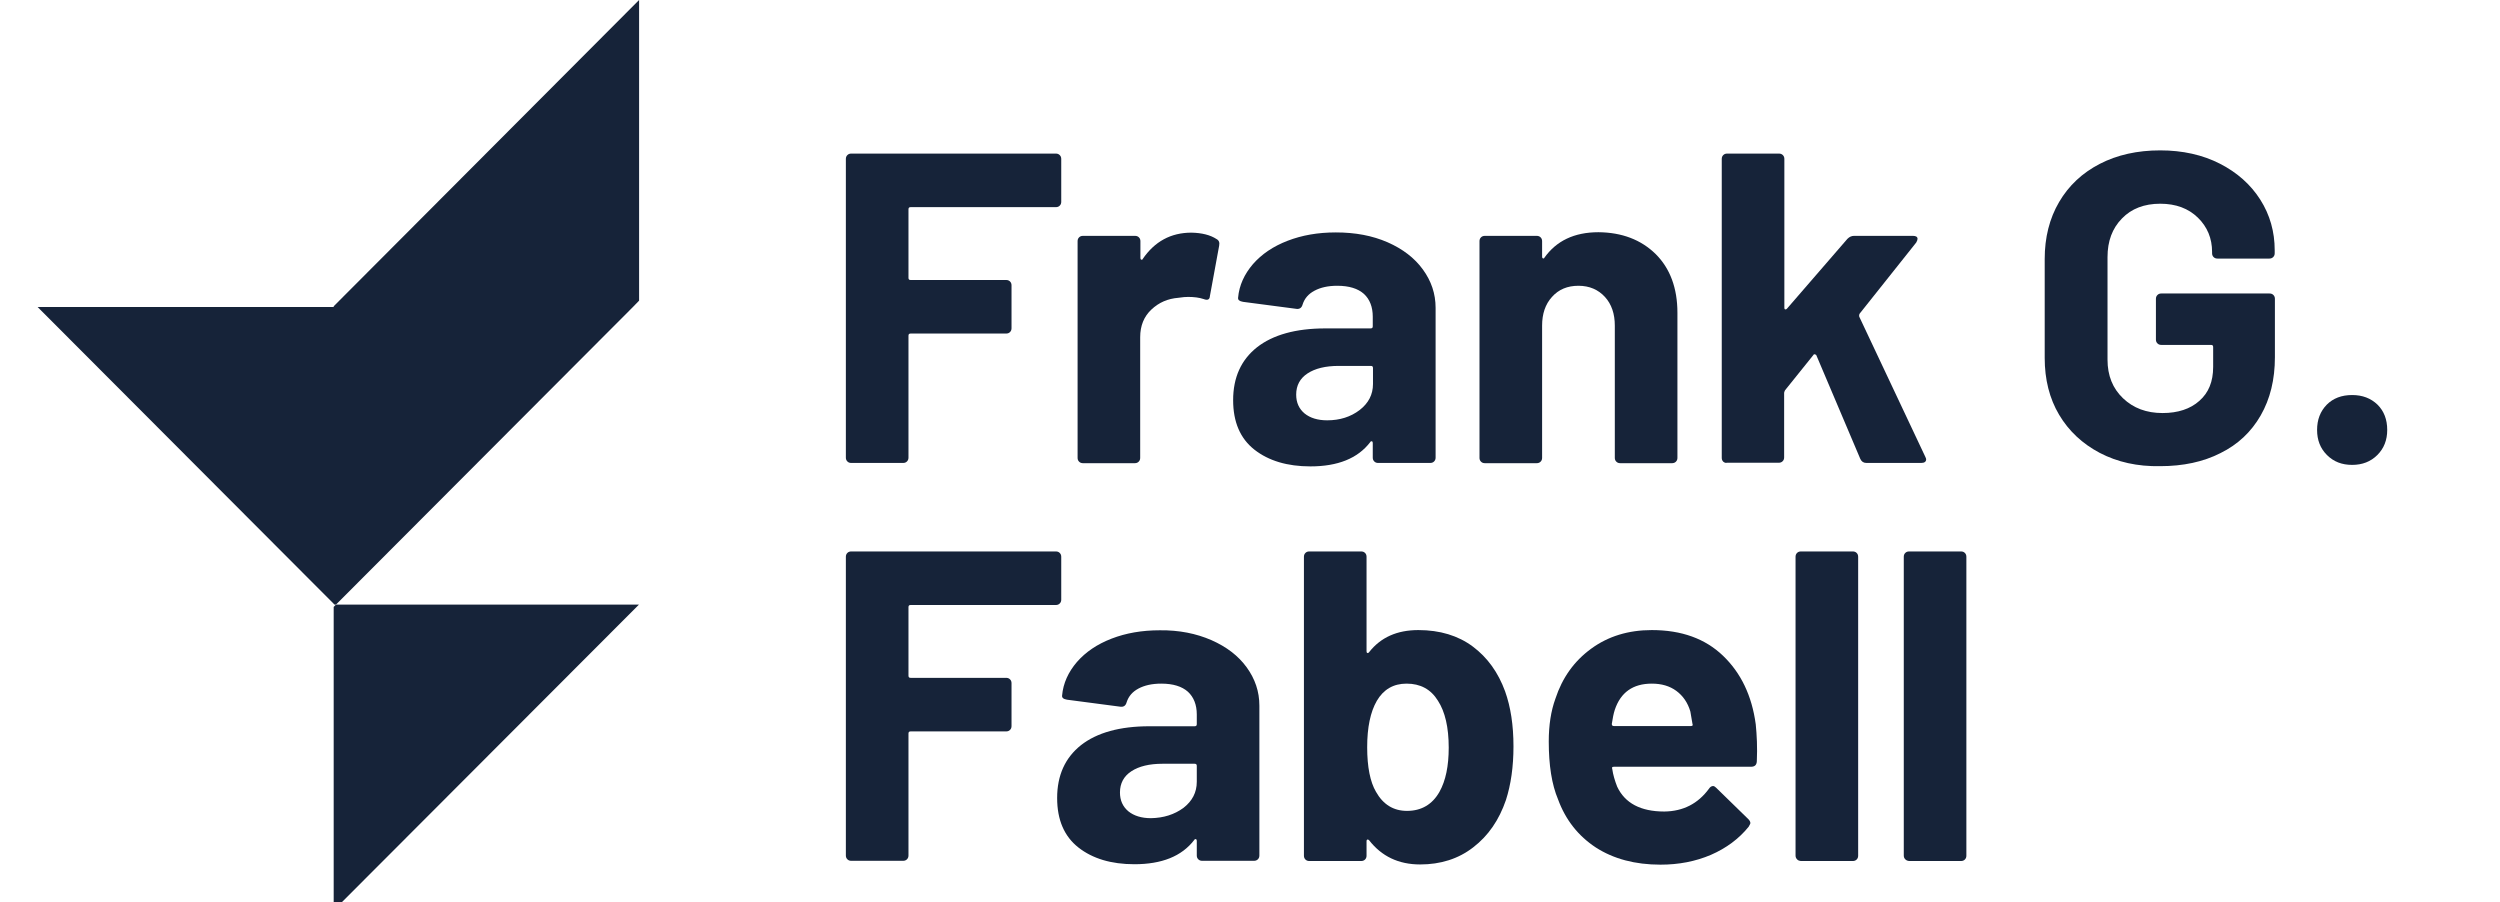
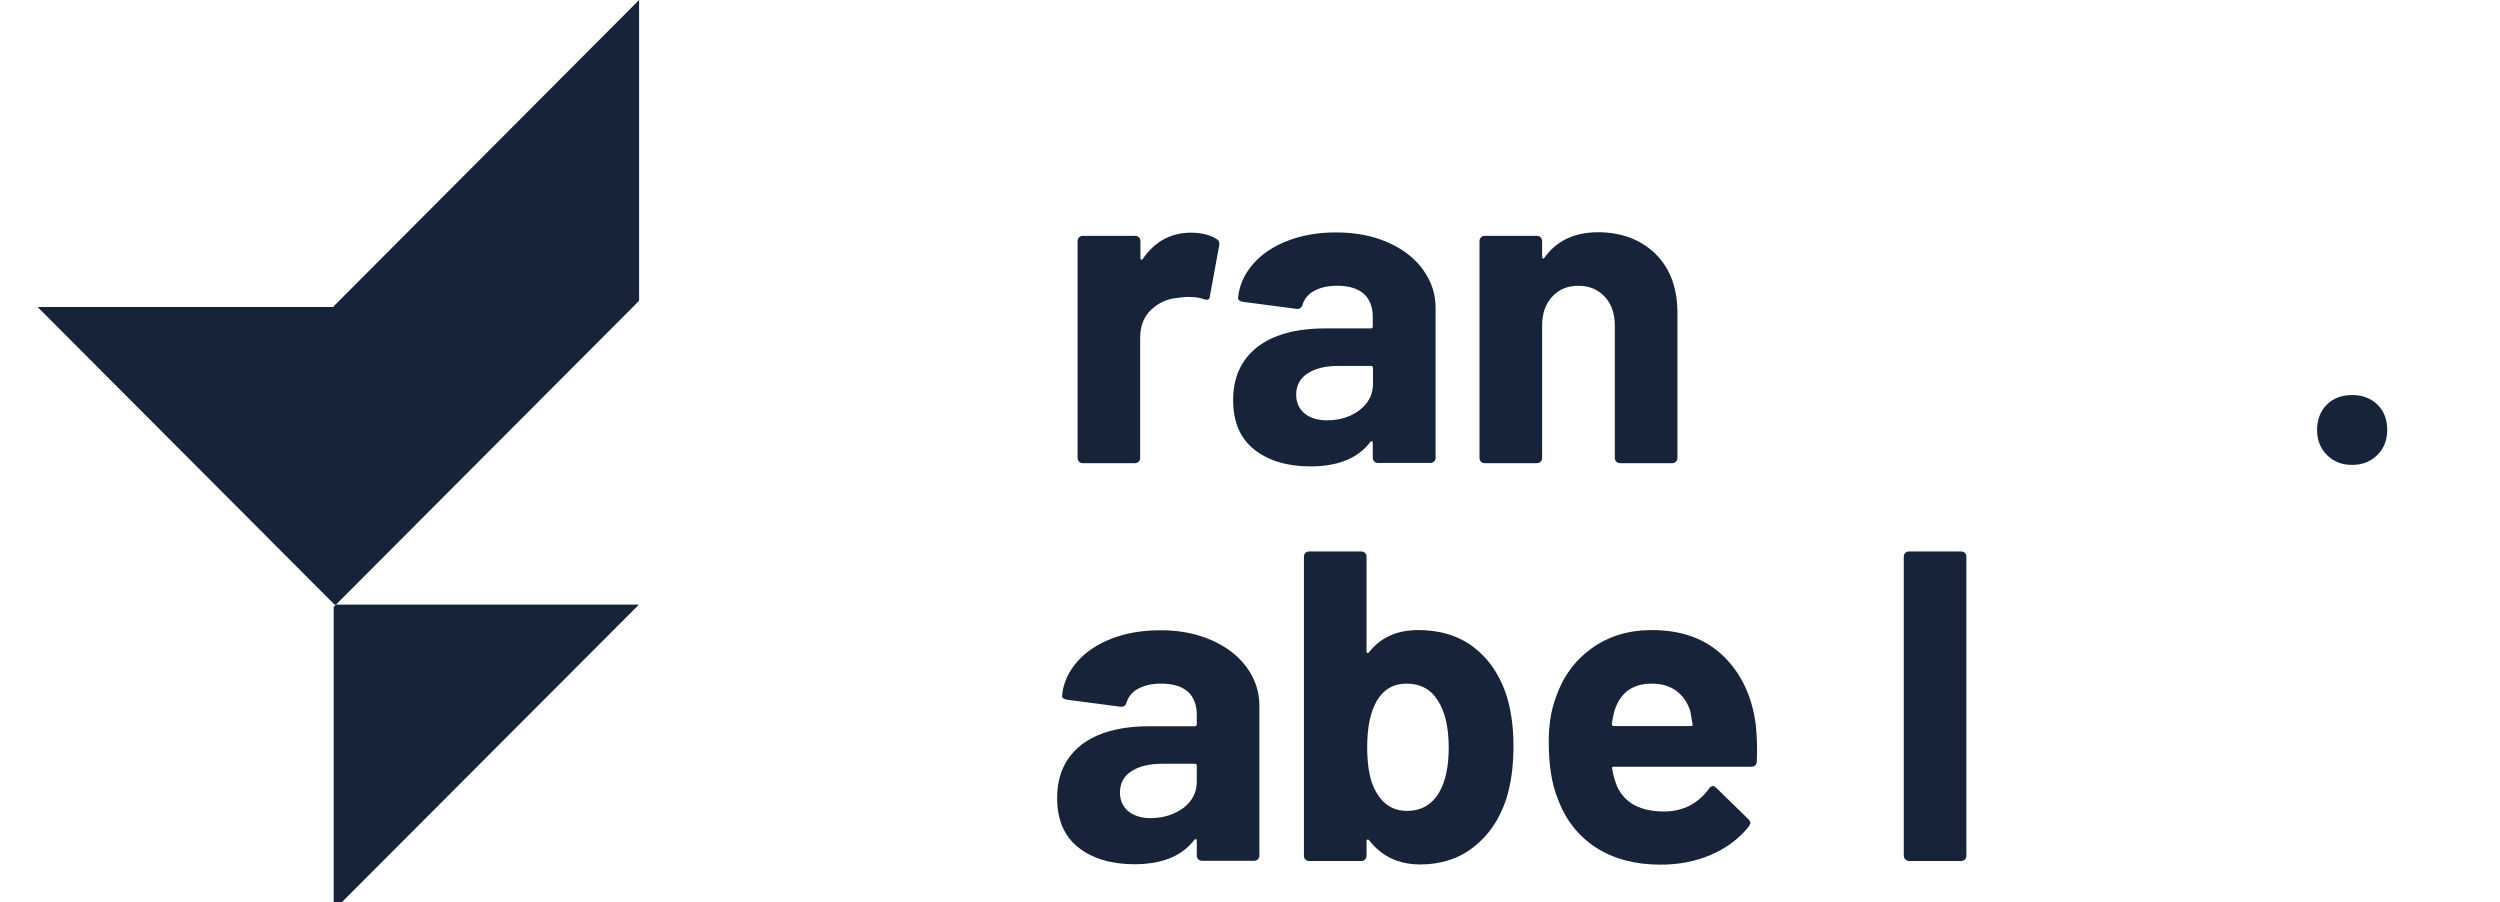
<svg xmlns="http://www.w3.org/2000/svg" width="133" height="48" viewBox="0 0 133 48" fill="none">
  <path d="M34 0V15.994L33.672 16.332L17.873 32.166H17.798L2 16.332H17.752V16.294L34 0Z" fill="#162339" />
  <path d="M33.991 32.166L18.183 48H17.752V32.288L17.873 32.166H33.991Z" fill="#162339" />
-   <path d="M56.377 10.941C56.32 10.998 56.252 11.02 56.171 11.02H48.445C48.365 11.02 48.331 11.055 48.331 11.134V14.782C48.331 14.861 48.365 14.896 48.445 14.896H53.527C53.608 14.896 53.676 14.918 53.733 14.975C53.791 15.032 53.813 15.101 53.813 15.181V17.46C53.813 17.54 53.791 17.608 53.733 17.665C53.676 17.722 53.608 17.745 53.527 17.745H48.445C48.365 17.745 48.331 17.779 48.331 17.859V24.344C48.331 24.424 48.308 24.492 48.251 24.549C48.194 24.607 48.125 24.629 48.045 24.629H45.286C45.206 24.629 45.137 24.607 45.08 24.549C45.023 24.492 45 24.424 45 24.344V8.456C45 8.376 45.023 8.308 45.08 8.251C45.137 8.194 45.206 8.171 45.286 8.171H56.171C56.252 8.171 56.32 8.194 56.377 8.251C56.435 8.308 56.458 8.376 56.458 8.456V10.736C56.458 10.815 56.435 10.884 56.377 10.941Z" fill="#162339" />
  <path d="M64.722 12.719C64.848 12.787 64.893 12.901 64.859 13.072L64.367 15.75C64.355 15.944 64.241 15.99 64.035 15.91C63.794 15.83 63.52 15.796 63.211 15.796C63.085 15.796 62.913 15.807 62.696 15.842C62.123 15.887 61.654 16.092 61.254 16.468C60.864 16.833 60.658 17.323 60.658 17.939V24.356C60.658 24.436 60.635 24.504 60.578 24.561C60.521 24.618 60.452 24.641 60.372 24.641H57.614C57.533 24.641 57.465 24.618 57.408 24.561C57.35 24.504 57.328 24.436 57.328 24.356V12.833C57.328 12.753 57.35 12.684 57.408 12.627C57.465 12.57 57.533 12.548 57.614 12.548H60.384C60.464 12.548 60.532 12.57 60.59 12.627C60.647 12.684 60.67 12.753 60.67 12.833V13.722C60.67 13.767 60.681 13.801 60.715 13.813C60.75 13.824 60.773 13.824 60.784 13.79C61.425 12.844 62.295 12.377 63.383 12.377C63.943 12.388 64.39 12.502 64.722 12.719Z" fill="#162339" />
  <path d="M73.821 12.89C74.623 13.243 75.252 13.722 75.698 14.337C76.145 14.953 76.374 15.625 76.374 16.377V24.344C76.374 24.424 76.351 24.492 76.294 24.549C76.237 24.607 76.168 24.629 76.088 24.629H73.318C73.238 24.629 73.169 24.607 73.112 24.549C73.054 24.492 73.031 24.424 73.031 24.344V23.569C73.031 23.524 73.02 23.489 72.986 23.478C72.951 23.467 72.917 23.478 72.894 23.524C72.23 24.39 71.166 24.812 69.712 24.812C68.487 24.812 67.492 24.515 66.736 23.923C65.981 23.33 65.603 22.452 65.603 21.29C65.603 20.082 66.026 19.147 66.874 18.474C67.721 17.813 68.934 17.471 70.513 17.471H72.917C72.997 17.471 73.031 17.437 73.031 17.358V16.845C73.031 16.332 72.871 15.921 72.562 15.636C72.242 15.351 71.772 15.203 71.143 15.203C70.651 15.203 70.25 15.294 69.93 15.466C69.609 15.636 69.403 15.876 69.3 16.195C69.254 16.366 69.151 16.446 68.991 16.434L66.129 16.058C65.935 16.024 65.855 15.956 65.866 15.842C65.924 15.181 66.198 14.588 66.656 14.052C67.125 13.517 67.732 13.106 68.499 12.81C69.266 12.514 70.113 12.365 71.063 12.365C72.104 12.365 73.009 12.536 73.821 12.89ZM72.333 21.814C72.803 21.449 73.043 20.993 73.043 20.424V19.58C73.043 19.5 73.009 19.466 72.928 19.466H71.223C70.513 19.466 69.964 19.603 69.563 19.865C69.163 20.127 68.957 20.503 68.957 20.993C68.957 21.415 69.106 21.746 69.403 21.996C69.701 22.236 70.101 22.361 70.605 22.361C71.28 22.361 71.853 22.179 72.333 21.814Z" fill="#162339" />
  <path d="M88.083 13.517C88.85 14.28 89.239 15.329 89.239 16.64V24.356C89.239 24.436 89.216 24.504 89.159 24.561C89.102 24.618 89.033 24.641 88.953 24.641H86.195C86.115 24.641 86.046 24.618 85.989 24.561C85.931 24.504 85.908 24.436 85.908 24.356V17.323C85.908 16.697 85.737 16.184 85.382 15.796C85.027 15.409 84.558 15.203 83.974 15.203C83.39 15.203 82.921 15.397 82.566 15.796C82.211 16.184 82.04 16.697 82.04 17.323V24.356C82.04 24.436 82.017 24.504 81.96 24.561C81.902 24.618 81.834 24.641 81.754 24.641H78.995C78.915 24.641 78.846 24.618 78.789 24.561C78.732 24.504 78.709 24.436 78.709 24.356V12.833C78.709 12.753 78.732 12.684 78.789 12.627C78.846 12.57 78.915 12.548 78.995 12.548H81.754C81.834 12.548 81.902 12.57 81.96 12.627C82.017 12.684 82.04 12.753 82.04 12.833V13.653C82.04 13.699 82.051 13.733 82.085 13.745C82.12 13.756 82.143 13.756 82.154 13.722C82.795 12.81 83.757 12.354 85.038 12.354C86.286 12.365 87.305 12.753 88.083 13.517Z" fill="#162339" />
-   <path d="M91.677 24.561C91.62 24.504 91.597 24.436 91.597 24.356V8.456C91.597 8.376 91.62 8.308 91.677 8.251C91.734 8.194 91.803 8.171 91.883 8.171H94.642C94.722 8.171 94.791 8.194 94.848 8.251C94.905 8.308 94.928 8.376 94.928 8.456V16.377C94.928 16.423 94.939 16.457 94.974 16.457C95.008 16.468 95.031 16.457 95.065 16.423L98.282 12.707C98.396 12.593 98.511 12.548 98.636 12.548H101.773C101.933 12.548 102.013 12.605 102.013 12.707C102.013 12.753 101.99 12.821 101.944 12.901L98.934 16.685C98.9 16.753 98.9 16.799 98.911 16.845L102.425 24.299C102.46 24.367 102.471 24.413 102.471 24.436C102.471 24.561 102.379 24.629 102.208 24.629H99.3C99.14 24.629 99.037 24.561 98.968 24.413L96.633 18.908C96.622 18.873 96.588 18.862 96.553 18.851C96.519 18.839 96.485 18.851 96.473 18.885L94.962 20.765C94.928 20.834 94.916 20.879 94.916 20.902V24.333C94.916 24.413 94.894 24.481 94.836 24.538C94.779 24.595 94.71 24.618 94.63 24.618H91.872C91.803 24.641 91.734 24.607 91.677 24.561Z" fill="#162339" />
-   <path d="M111.708 24.094C110.781 23.604 110.06 22.931 109.545 22.065C109.03 21.199 108.778 20.184 108.778 19.044V13.779C108.778 12.639 109.03 11.624 109.545 10.747C110.06 9.869 110.781 9.197 111.708 8.718C112.635 8.239 113.711 8 114.924 8C116.115 8 117.179 8.239 118.095 8.707C119.011 9.174 119.732 9.812 120.247 10.621C120.762 11.431 121.014 12.331 121.014 13.311V13.471C121.014 13.551 120.991 13.619 120.934 13.676C120.876 13.733 120.808 13.756 120.728 13.756H117.969C117.889 13.756 117.82 13.733 117.763 13.676C117.706 13.619 117.683 13.551 117.683 13.471V13.402C117.683 12.684 117.431 12.069 116.927 11.579C116.424 11.089 115.76 10.838 114.924 10.838C114.077 10.838 113.391 11.1 112.887 11.624C112.372 12.149 112.12 12.833 112.12 13.676V19.136C112.12 19.979 112.395 20.663 112.944 21.187C113.494 21.712 114.192 21.974 115.05 21.974C115.863 21.974 116.527 21.757 117.008 21.324C117.5 20.891 117.74 20.298 117.74 19.523V18.463C117.74 18.383 117.706 18.349 117.626 18.349H114.982C114.901 18.349 114.833 18.326 114.776 18.269C114.718 18.212 114.695 18.144 114.695 18.064V15.899C114.695 15.819 114.718 15.751 114.776 15.694C114.833 15.636 114.901 15.614 114.982 15.614H120.739C120.819 15.614 120.888 15.636 120.945 15.694C121.002 15.751 121.025 15.819 121.025 15.899V18.999C121.025 20.196 120.773 21.221 120.27 22.099C119.766 22.977 119.056 23.649 118.129 24.105C117.214 24.572 116.138 24.8 114.924 24.8C113.711 24.823 112.647 24.584 111.708 24.094Z" fill="#162339" />
  <path d="M123.795 24.208C123.44 23.854 123.269 23.41 123.269 22.874C123.269 22.327 123.44 21.882 123.784 21.529C124.127 21.187 124.573 21.016 125.134 21.016C125.684 21.016 126.13 21.187 126.485 21.529C126.828 21.871 127 22.316 127 22.874C127 23.41 126.828 23.854 126.473 24.208C126.119 24.561 125.672 24.732 125.134 24.732C124.585 24.732 124.15 24.561 123.795 24.208Z" fill="#162339" />
-   <path d="M56.377 32.106C56.32 32.163 56.252 32.186 56.171 32.186H48.445C48.365 32.186 48.331 32.22 48.331 32.3V35.947C48.331 36.027 48.365 36.061 48.445 36.061H53.527C53.608 36.061 53.676 36.084 53.733 36.141C53.791 36.198 53.813 36.266 53.813 36.346V38.626C53.813 38.706 53.791 38.774 53.733 38.831C53.676 38.888 53.608 38.911 53.527 38.911H48.445C48.365 38.911 48.331 38.945 48.331 39.025V45.51C48.331 45.59 48.308 45.658 48.251 45.715C48.194 45.772 48.125 45.795 48.045 45.795H45.286C45.206 45.795 45.137 45.772 45.08 45.715C45.023 45.658 45 45.59 45 45.51V29.622C45 29.542 45.023 29.473 45.08 29.416C45.137 29.359 45.206 29.337 45.286 29.337H56.171C56.252 29.337 56.32 29.359 56.377 29.416C56.435 29.473 56.458 29.542 56.458 29.622V31.901C56.458 31.981 56.435 32.049 56.377 32.106Z" fill="#162339" />
  <path d="M64.447 34.055C65.248 34.408 65.878 34.887 66.324 35.503C66.77 36.118 66.999 36.791 66.999 37.543V45.51C66.999 45.59 66.977 45.658 66.919 45.715C66.862 45.772 66.793 45.795 66.713 45.795H63.955C63.875 45.795 63.806 45.772 63.749 45.715C63.691 45.658 63.669 45.59 63.669 45.51V44.735C63.669 44.689 63.657 44.655 63.623 44.644C63.589 44.632 63.554 44.644 63.531 44.689C62.867 45.556 61.803 45.977 60.349 45.977C59.124 45.977 58.129 45.681 57.373 45.088C56.618 44.495 56.24 43.618 56.24 42.455C56.24 41.247 56.664 40.312 57.511 39.64C58.358 38.979 59.571 38.637 61.151 38.637H63.554C63.634 38.637 63.669 38.603 63.669 38.523V38.01C63.669 37.497 63.508 37.087 63.199 36.802C62.879 36.517 62.41 36.369 61.78 36.369C61.288 36.369 60.887 36.46 60.567 36.631C60.246 36.802 60.04 37.041 59.937 37.361C59.891 37.532 59.788 37.611 59.628 37.6L56.767 37.224C56.572 37.19 56.492 37.121 56.503 37.007C56.561 36.346 56.835 35.753 57.293 35.218C57.762 34.682 58.369 34.272 59.136 33.975C59.903 33.679 60.75 33.531 61.7 33.531C62.73 33.52 63.634 33.702 64.447 34.055ZM62.959 42.98C63.428 42.615 63.669 42.159 63.669 41.589V40.746C63.669 40.666 63.634 40.632 63.554 40.632H61.849C61.139 40.632 60.59 40.768 60.189 41.031C59.788 41.293 59.582 41.669 59.582 42.159C59.582 42.581 59.731 42.911 60.029 43.162C60.326 43.401 60.727 43.527 61.231 43.527C61.906 43.515 62.478 43.333 62.959 42.98Z" fill="#162339" />
  <path d="M80.517 39.709C80.517 40.791 80.38 41.737 80.117 42.558C79.75 43.629 79.178 44.461 78.377 45.077C77.587 45.692 76.637 45.989 75.55 45.989C74.405 45.989 73.501 45.556 72.837 44.701C72.803 44.666 72.768 44.655 72.745 44.666C72.711 44.678 72.7 44.701 72.7 44.746V45.521C72.7 45.601 72.677 45.669 72.62 45.727C72.562 45.783 72.494 45.806 72.413 45.806H69.655C69.575 45.806 69.506 45.783 69.449 45.727C69.392 45.669 69.369 45.601 69.369 45.521V29.622C69.369 29.542 69.392 29.473 69.449 29.416C69.506 29.359 69.575 29.337 69.655 29.337H72.413C72.494 29.337 72.562 29.359 72.62 29.416C72.677 29.473 72.7 29.542 72.7 29.622V34.648C72.7 34.694 72.711 34.728 72.745 34.739C72.78 34.75 72.803 34.739 72.837 34.694C73.455 33.907 74.325 33.52 75.458 33.52C76.603 33.52 77.576 33.816 78.354 34.397C79.132 34.978 79.705 35.776 80.071 36.779C80.368 37.611 80.517 38.58 80.517 39.709ZM77.072 39.777C77.072 38.694 76.877 37.862 76.5 37.281C76.122 36.665 75.561 36.369 74.829 36.369C74.13 36.369 73.604 36.677 73.249 37.281C72.906 37.873 72.734 38.694 72.734 39.754C72.734 40.803 72.894 41.6 73.203 42.125C73.581 42.797 74.13 43.139 74.852 43.139C75.618 43.139 76.202 42.797 76.58 42.125C76.912 41.532 77.072 40.746 77.072 39.777Z" fill="#162339" />
  <path d="M93.463 40.506C93.451 40.7 93.348 40.791 93.154 40.791H85.863C85.771 40.791 85.737 40.825 85.771 40.905C85.817 41.224 85.908 41.532 86.034 41.851C86.446 42.729 87.282 43.173 88.541 43.173C89.548 43.162 90.338 42.752 90.922 41.954C90.979 41.863 91.059 41.817 91.139 41.817C91.185 41.817 91.242 41.851 91.299 41.908L93.005 43.572C93.085 43.652 93.12 43.721 93.12 43.789C93.12 43.823 93.085 43.88 93.028 43.983C92.513 44.621 91.838 45.122 91.025 45.476C90.201 45.829 89.308 46 88.335 46C86.984 46 85.84 45.692 84.901 45.088C83.963 44.473 83.287 43.618 82.887 42.524C82.555 41.737 82.394 40.712 82.394 39.446C82.394 38.58 82.509 37.828 82.749 37.167C83.116 36.05 83.745 35.172 84.649 34.511C85.554 33.85 86.629 33.52 87.877 33.52C89.457 33.52 90.716 33.975 91.666 34.887C92.616 35.799 93.2 37.007 93.406 38.535C93.463 39.104 93.497 39.765 93.463 40.506ZM85.908 37.759C85.84 37.965 85.794 38.215 85.748 38.512C85.748 38.592 85.782 38.626 85.863 38.626H89.949C90.04 38.626 90.075 38.592 90.04 38.512C89.96 38.056 89.926 37.839 89.926 37.851C89.789 37.383 89.537 37.019 89.182 36.756C88.827 36.494 88.392 36.369 87.877 36.369C86.87 36.369 86.218 36.836 85.908 37.759Z" fill="#162339" />
-   <path d="M95.603 45.715C95.546 45.658 95.523 45.59 95.523 45.51V29.622C95.523 29.542 95.546 29.473 95.603 29.416C95.66 29.359 95.729 29.337 95.809 29.337H98.568C98.648 29.337 98.717 29.359 98.774 29.416C98.831 29.473 98.854 29.542 98.854 29.622V45.521C98.854 45.601 98.831 45.669 98.774 45.727C98.717 45.783 98.648 45.806 98.568 45.806H95.809C95.718 45.795 95.649 45.772 95.603 45.715Z" fill="#162339" />
  <path d="M101.361 45.715C101.303 45.658 101.281 45.59 101.281 45.51V29.622C101.281 29.542 101.303 29.473 101.361 29.416C101.418 29.359 101.487 29.337 101.567 29.337H104.325C104.405 29.337 104.474 29.359 104.531 29.416C104.588 29.473 104.611 29.542 104.611 29.622V45.521C104.611 45.601 104.588 45.669 104.531 45.727C104.474 45.783 104.405 45.806 104.325 45.806H101.567C101.475 45.795 101.418 45.772 101.361 45.715Z" fill="#162339" />
</svg>